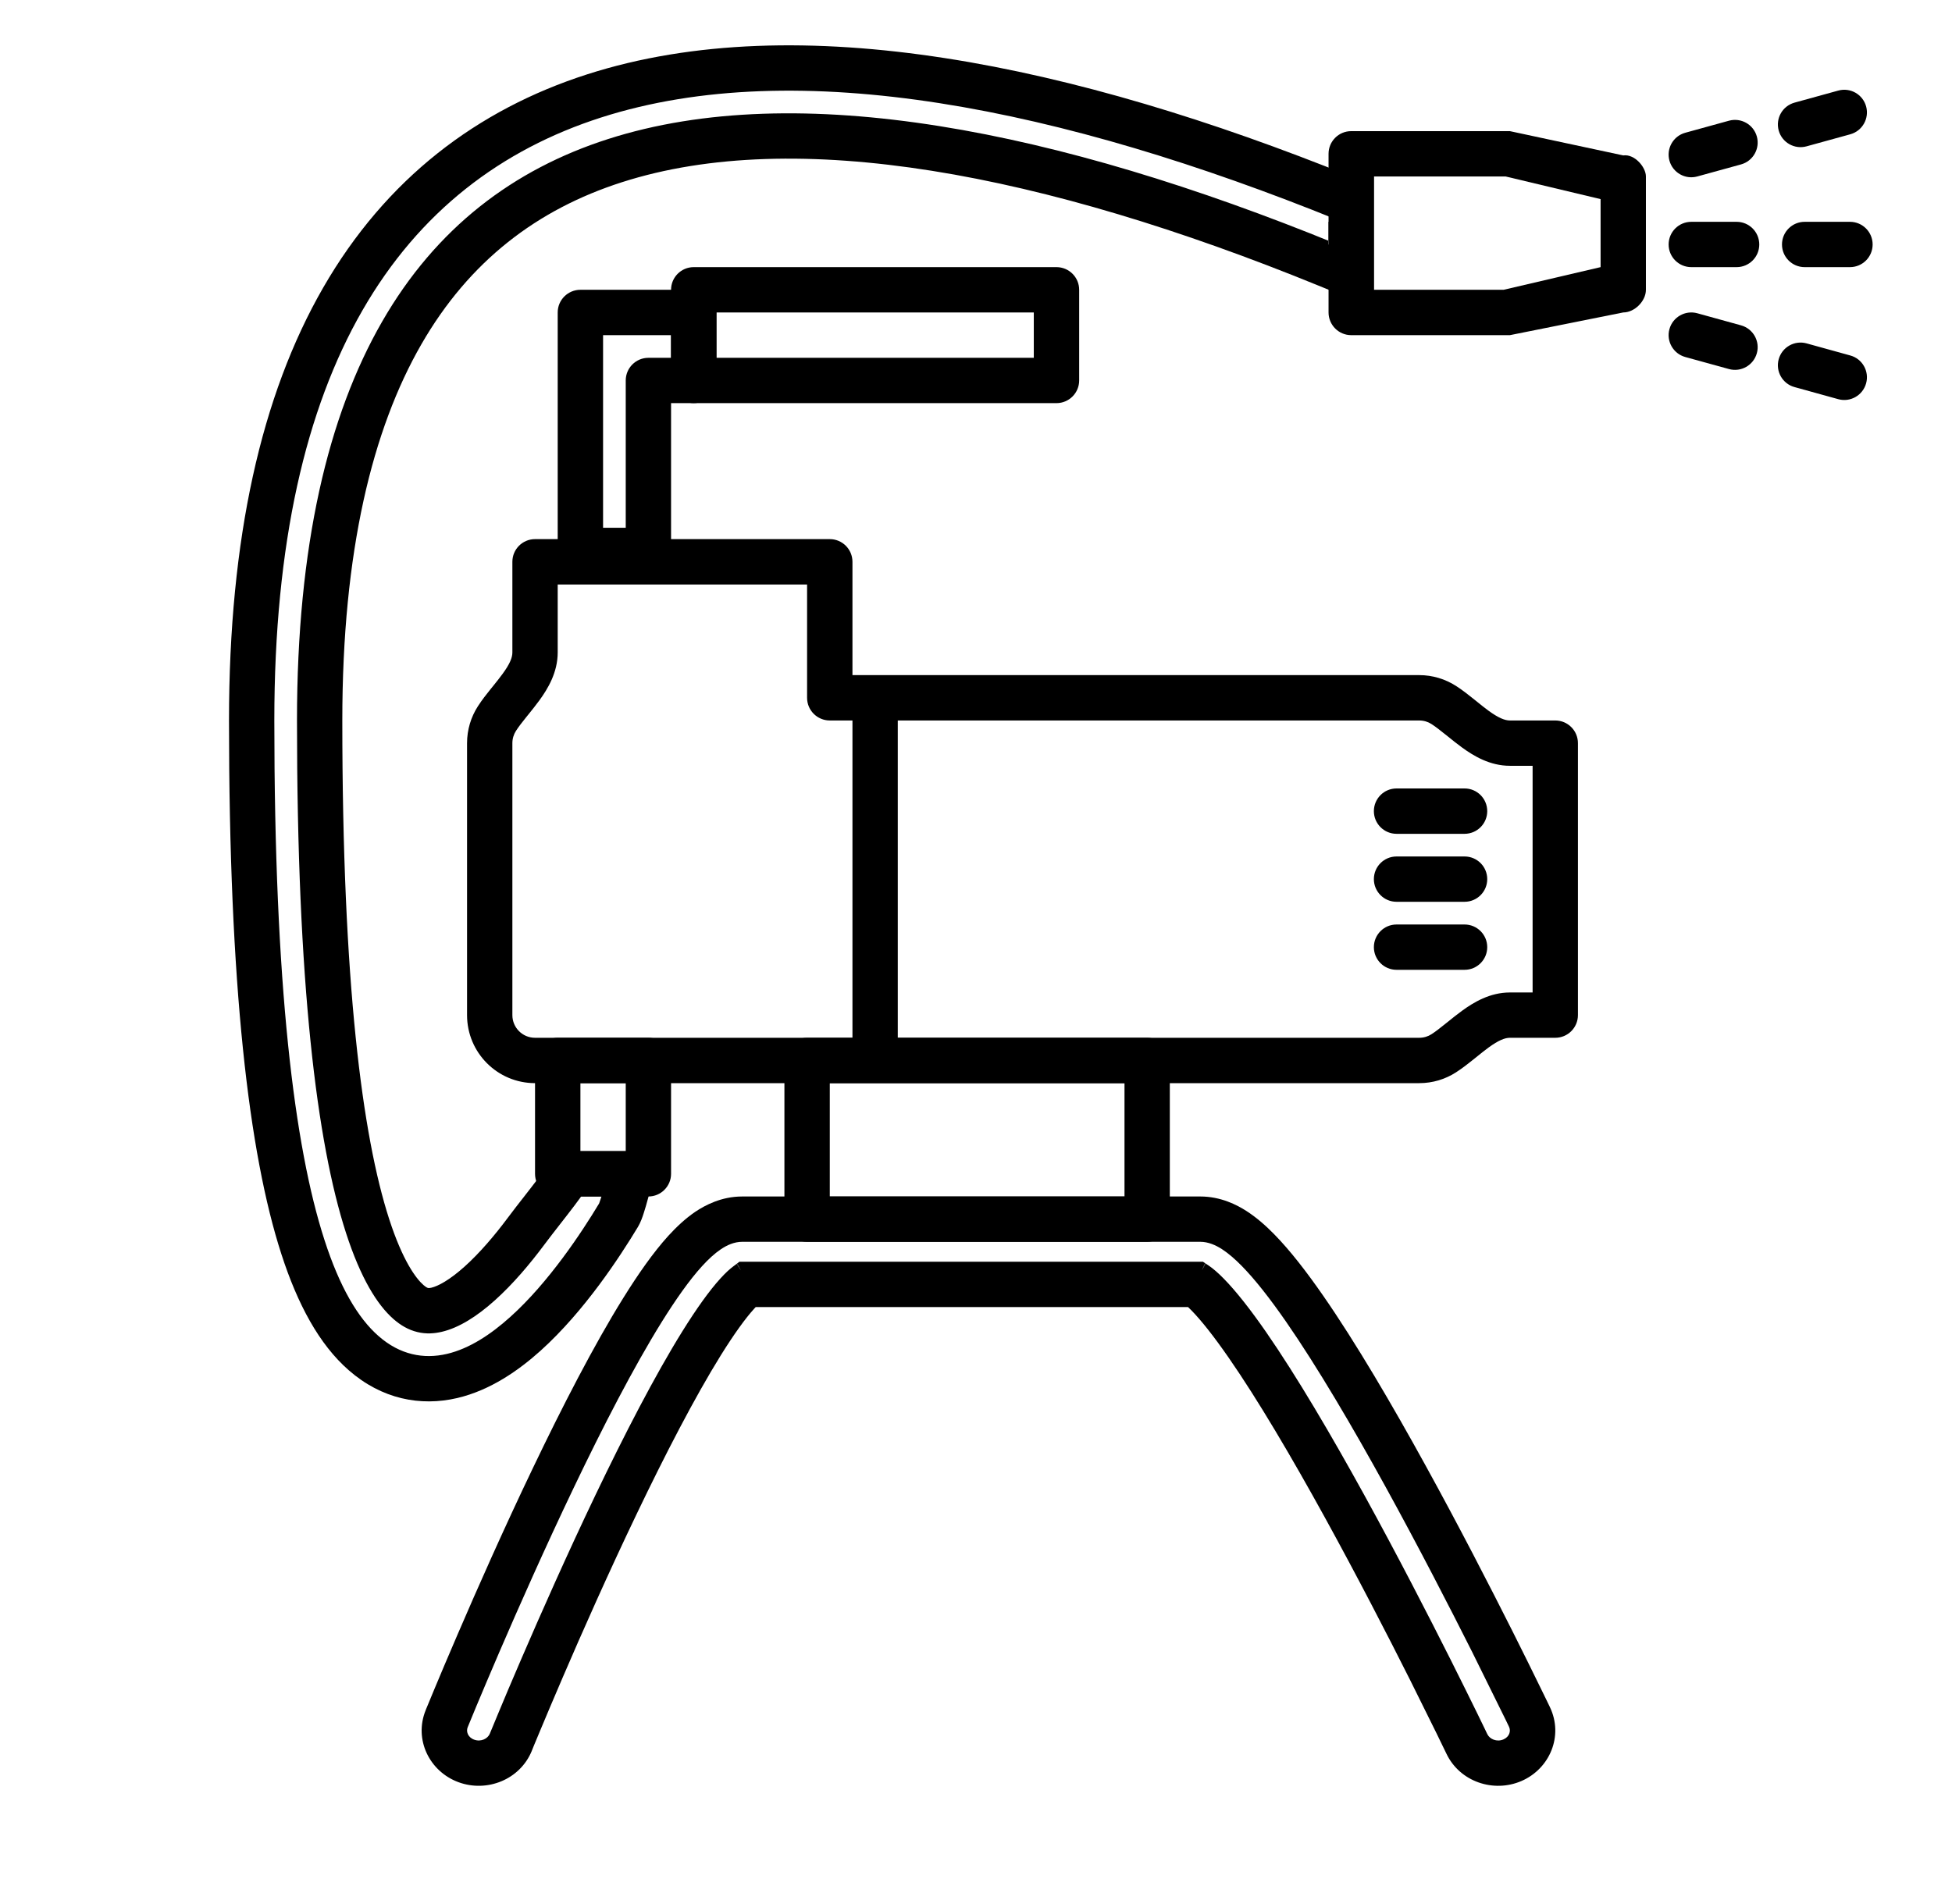
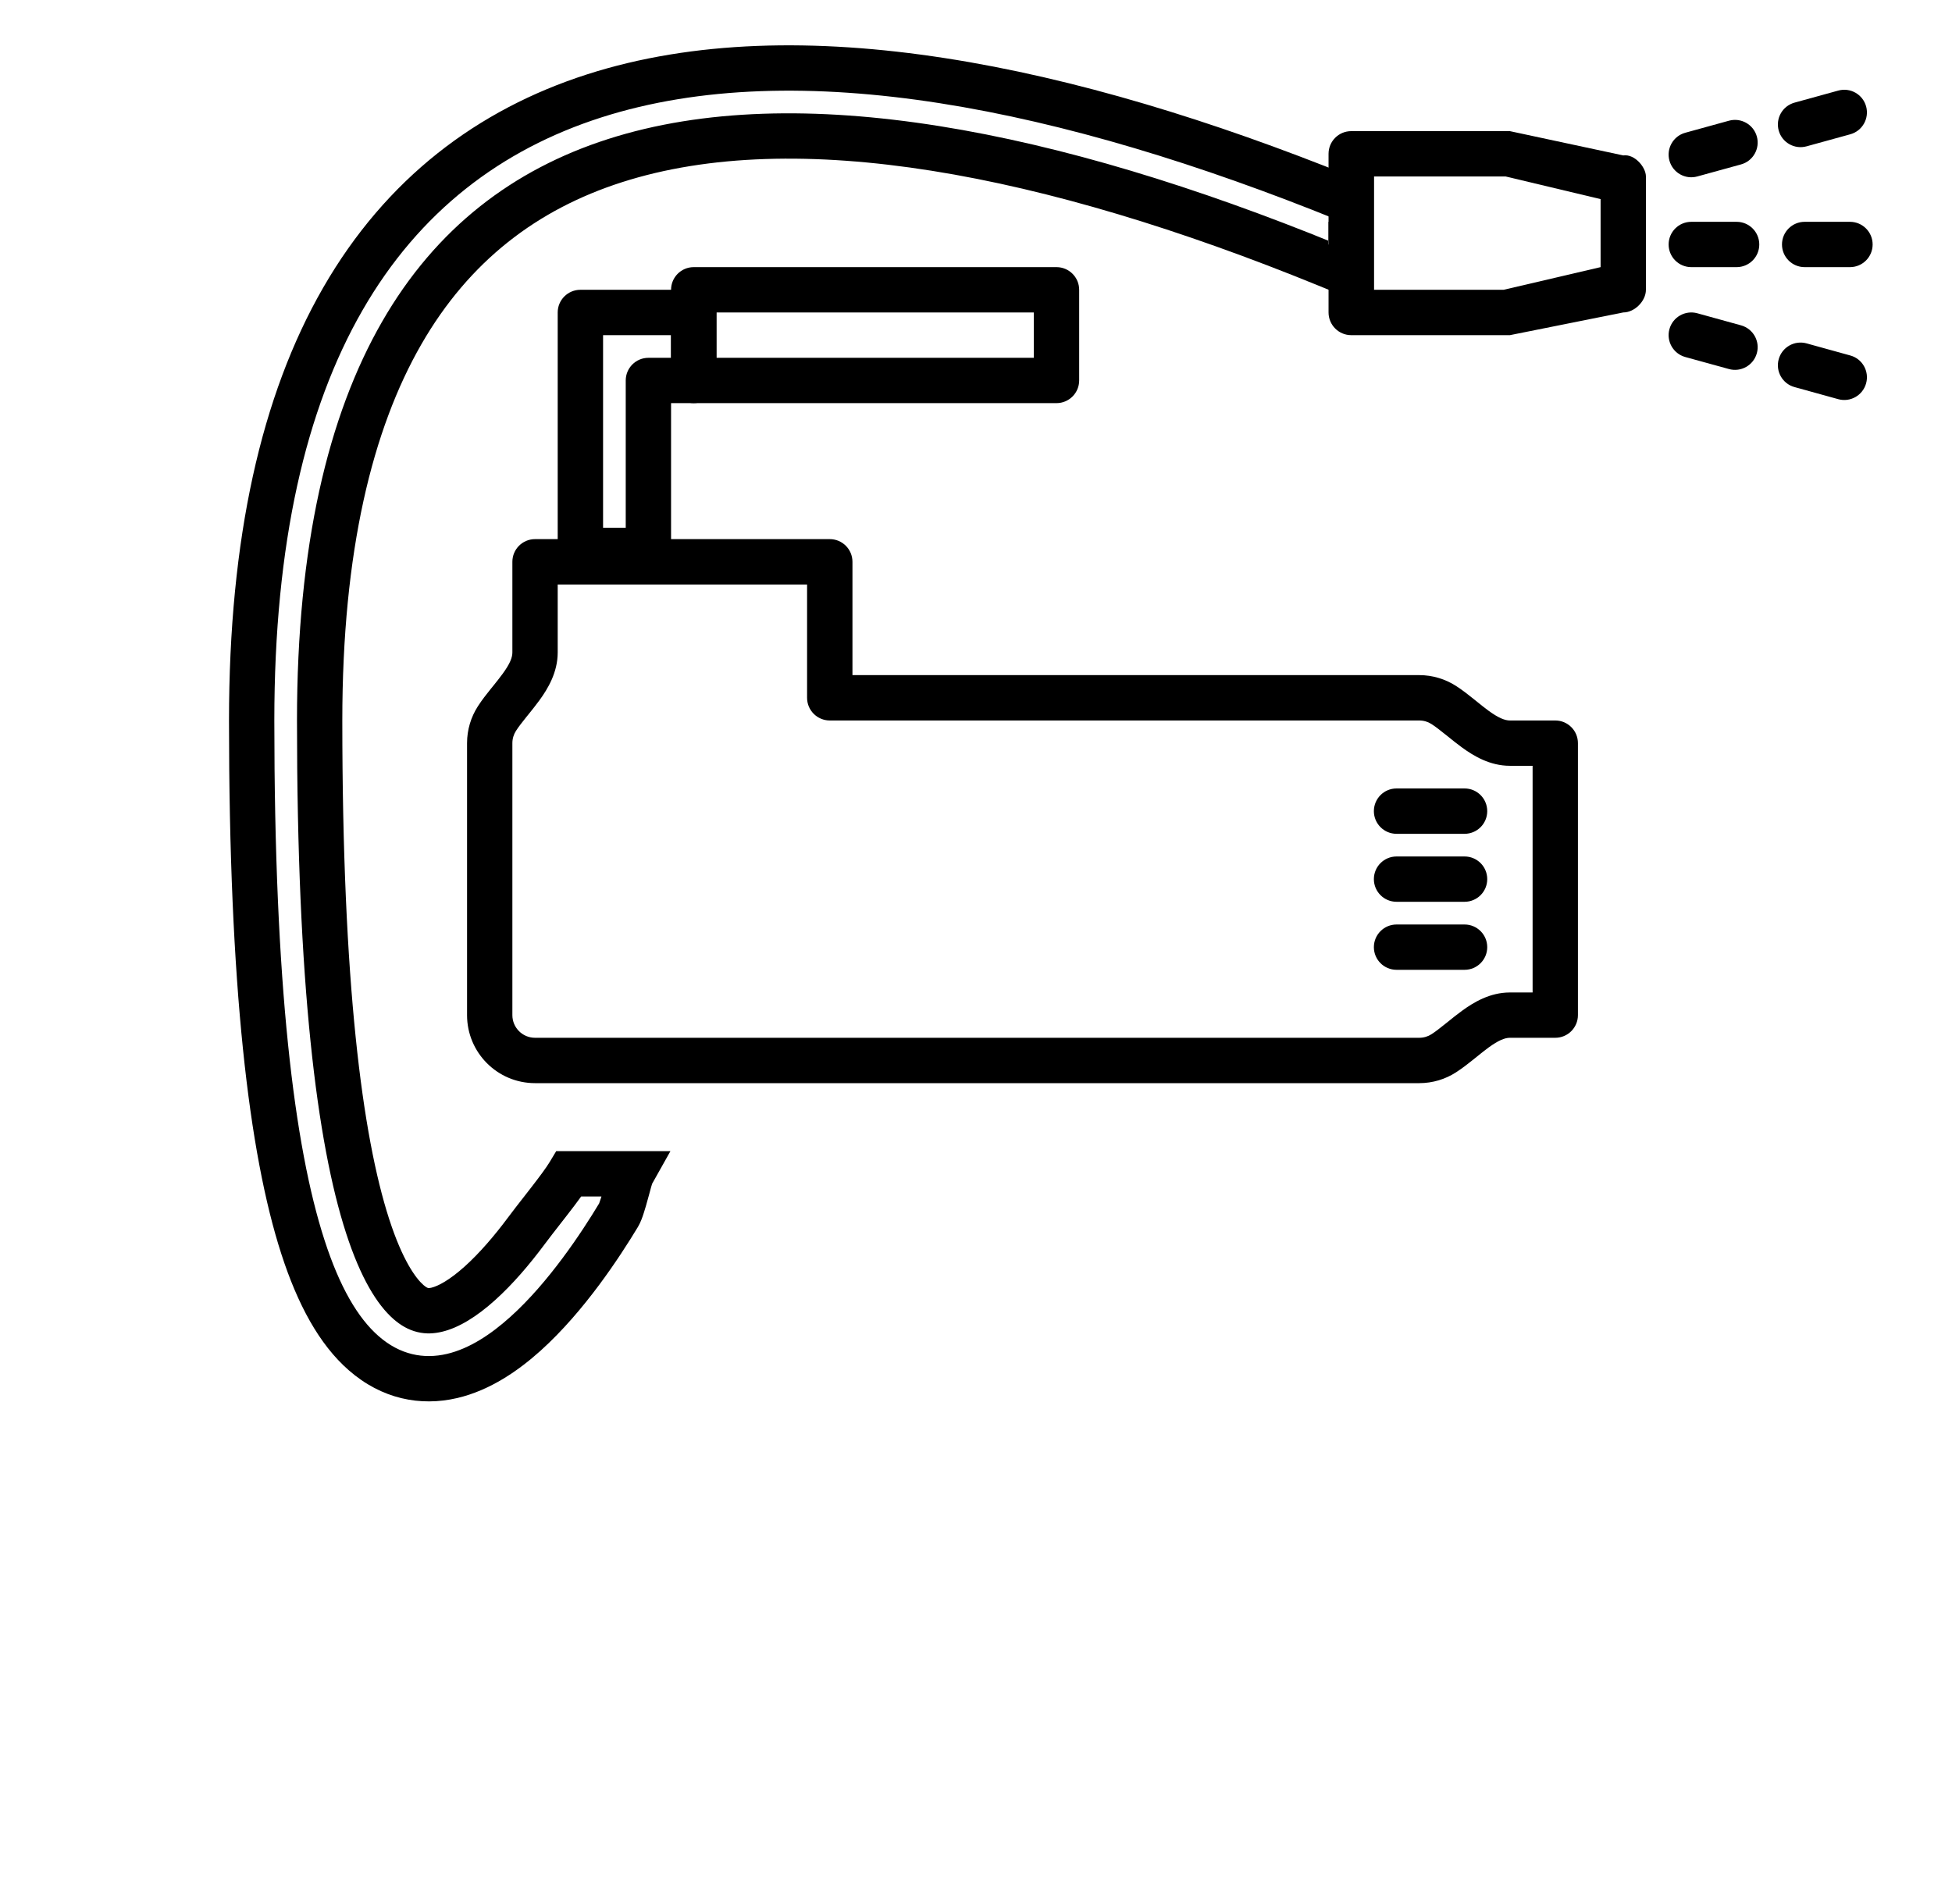
<svg xmlns="http://www.w3.org/2000/svg" width="41" height="40" viewBox="0 0 41 40" fill="none">
  <path fill-rule="evenodd" clip-rule="evenodd" d="M10.762 11.802C10.762 11.539 10.975 11.326 11.238 11.326H17.429C17.692 11.326 17.905 11.539 17.905 11.802V14.183H29.809C30.093 14.183 30.359 14.267 30.582 14.41C30.716 14.496 30.842 14.596 30.953 14.685C30.973 14.701 30.993 14.718 31.013 14.733C31.104 14.807 31.185 14.872 31.268 14.933C31.475 15.083 31.608 15.136 31.714 15.136H32.667C32.93 15.136 33.143 15.349 33.143 15.612V21.326C33.143 21.589 32.93 21.802 32.667 21.802H31.714C31.608 21.802 31.475 21.855 31.268 22.005C31.185 22.066 31.104 22.131 31.013 22.205C30.993 22.221 30.973 22.237 30.953 22.253C30.842 22.342 30.716 22.442 30.582 22.528C30.359 22.672 30.093 22.755 29.809 22.755H11.238C10.449 22.755 9.81 22.115 9.81 21.326V15.612C9.81 15.328 9.893 15.063 10.036 14.84C10.122 14.706 10.222 14.579 10.311 14.469C10.328 14.448 10.344 14.428 10.36 14.409C10.433 14.318 10.498 14.237 10.559 14.153C10.71 13.947 10.762 13.813 10.762 13.707V11.802ZM11.714 12.279V13.707C11.714 14.127 11.508 14.468 11.329 14.714C11.253 14.818 11.169 14.922 11.096 15.013C11.081 15.031 11.067 15.049 11.053 15.066C10.965 15.175 10.893 15.268 10.837 15.355C10.79 15.429 10.762 15.516 10.762 15.612V21.326C10.762 21.589 10.975 21.802 11.238 21.802H29.809C29.905 21.802 29.993 21.775 30.067 21.727C30.154 21.671 30.246 21.599 30.355 21.511C30.373 21.498 30.39 21.483 30.408 21.469C30.5 21.395 30.603 21.311 30.708 21.235C30.954 21.056 31.294 20.85 31.714 20.85H32.191V16.088H31.714C31.294 16.088 30.954 15.882 30.708 15.703C30.603 15.627 30.5 15.543 30.408 15.469C30.39 15.455 30.373 15.441 30.355 15.427C30.246 15.339 30.154 15.267 30.067 15.211C29.993 15.163 29.905 15.136 29.809 15.136H17.429C17.166 15.136 16.952 14.923 16.952 14.66V12.279H11.714ZM28.857 17.041C28.857 16.777 29.07 16.564 29.333 16.564H30.762C31.025 16.564 31.238 16.777 31.238 17.041C31.238 17.303 31.025 17.517 30.762 17.517H29.333C29.07 17.517 28.857 17.303 28.857 17.041ZM28.857 18.469C28.857 18.206 29.07 17.993 29.333 17.993H30.762C31.025 17.993 31.238 18.206 31.238 18.469C31.238 18.732 31.025 18.945 30.762 18.945H29.333C29.07 18.945 28.857 18.732 28.857 18.469ZM28.857 19.898C28.857 19.635 29.07 19.422 29.333 19.422H30.762C31.025 19.422 31.238 19.635 31.238 19.898C31.238 20.161 31.025 20.374 30.762 20.374H29.333C29.07 20.374 28.857 20.161 28.857 19.898Z" fill="black" />
-   <path fill-rule="evenodd" clip-rule="evenodd" d="M16.476 22.279C16.476 22.016 16.689 21.802 16.952 21.802H24.095C24.358 21.802 24.571 22.016 24.571 22.279V25.612C24.571 25.875 24.358 26.088 24.095 26.088H16.952C16.689 26.088 16.476 25.875 16.476 25.612V22.279ZM17.429 22.755V25.136H23.619V22.755H17.429Z" fill="black" />
  <path fill-rule="evenodd" clip-rule="evenodd" d="M14.095 6.088C14.095 5.825 14.308 5.612 14.571 5.612H22.191C22.453 5.612 22.667 5.825 22.667 6.088V7.993C22.667 8.256 22.453 8.469 22.191 8.469H14.571C14.308 8.469 14.095 8.256 14.095 7.993V6.088ZM15.048 6.564V7.517H21.714V6.564H15.048Z" fill="black" />
  <path fill-rule="evenodd" clip-rule="evenodd" d="M11.714 6.564C11.714 6.301 11.928 6.088 12.191 6.088H14.571C14.834 6.088 15.048 6.301 15.048 6.564V7.993C15.048 8.256 14.834 8.469 14.571 8.469H14.095V11.564C14.095 11.827 13.882 12.04 13.619 12.04H12.191C11.928 12.04 11.714 11.827 11.714 11.564V6.564ZM14.095 7.517V7.041H12.667V11.088H13.143V7.993C13.143 7.73 13.356 7.517 13.619 7.517H14.095Z" fill="black" />
-   <path fill-rule="evenodd" clip-rule="evenodd" d="M15.56 26.688L15.488 26.547L15.482 26.55L15.478 26.552L15.477 26.553L15.476 26.554L15.476 26.554C15.476 26.554 15.475 26.554 15.56 26.688ZM25.245 26.684C25.323 26.549 25.323 26.549 25.323 26.549L25.322 26.548L25.321 26.548L25.32 26.547L25.316 26.545L25.31 26.542L25.245 26.684Z" fill="black" />
-   <path fill-rule="evenodd" clip-rule="evenodd" d="M15.59 25.136C15.152 25.136 14.81 25.32 14.606 25.456C14.389 25.603 14.199 25.786 14.039 25.961C13.719 26.313 13.398 26.775 13.091 27.269C12.47 28.266 11.802 29.569 11.195 30.837C10.584 32.112 10.021 33.384 9.612 34.335C9.407 34.811 9.239 35.208 9.123 35.487C9.065 35.626 9.02 35.736 8.989 35.811L8.953 35.897L8.941 35.927L8.941 35.928C8.689 36.547 9.023 37.218 9.631 37.441C10.229 37.661 10.923 37.387 11.17 36.782L11.17 36.781L11.214 36.672C11.244 36.6 11.288 36.494 11.345 36.358C11.458 36.087 11.622 35.698 11.823 35.231C12.225 34.296 12.775 33.054 13.368 31.816C13.965 30.569 14.59 29.358 15.142 28.469C15.422 28.02 15.657 27.696 15.837 27.498C15.85 27.484 15.862 27.471 15.873 27.459H24.954C24.975 27.479 24.999 27.503 25.027 27.531C25.228 27.736 25.491 28.067 25.804 28.518C26.424 29.411 27.138 30.627 27.824 31.873C28.507 33.114 29.147 34.357 29.617 35.292L30.176 36.42C30.242 36.556 30.294 36.663 30.329 36.735L30.382 36.844C30.663 37.432 31.371 37.669 31.956 37.416C32.552 37.159 32.844 36.468 32.555 35.865L32.555 35.865L32.555 35.864L32.554 35.863L32.541 35.835L32.499 35.749L32.499 35.748C32.462 35.673 32.409 35.564 32.341 35.425C32.205 35.146 32.01 34.75 31.771 34.274C31.293 33.324 30.64 32.053 29.938 30.779C29.241 29.512 28.481 28.213 27.792 27.22C27.451 26.728 27.101 26.273 26.763 25.929C26.595 25.757 26.399 25.582 26.182 25.442C25.983 25.314 25.643 25.136 25.211 25.136H15.59ZM10.288 36.422L10.288 36.421L10.334 36.311L10.466 35.992C10.58 35.717 10.745 35.325 10.948 34.855C11.354 33.913 11.909 32.658 12.509 31.404C13.11 30.149 13.753 28.9 14.334 27.966C14.625 27.499 14.895 27.118 15.132 26.858C15.236 26.743 15.328 26.659 15.405 26.602L15.531 26.507H25.267L25.387 26.587C25.476 26.647 25.583 26.738 25.706 26.864C25.963 27.126 26.262 27.507 26.587 27.975C27.235 28.909 27.968 30.159 28.659 31.414C29.349 32.668 29.994 33.923 30.468 34.865C30.704 35.336 30.898 35.728 31.032 36.002C31.099 36.139 31.151 36.247 31.187 36.321L31.187 36.321L31.227 36.405L31.24 36.432L31.24 36.432L31.241 36.433C31.289 36.534 31.437 36.603 31.578 36.542C31.708 36.486 31.737 36.363 31.696 36.277L31.641 36.163L31.641 36.162L30.92 34.702C30.445 33.758 29.797 32.498 29.104 31.238C28.411 29.979 27.67 28.715 27.01 27.763C26.68 27.288 26.366 26.884 26.083 26.596C25.942 26.452 25.802 26.331 25.667 26.243C25.536 26.159 25.38 26.088 25.211 26.088H15.59C15.42 26.088 15.266 26.16 15.139 26.246C15.007 26.335 14.875 26.458 14.744 26.602C14.481 26.891 14.195 27.297 13.899 27.772C13.307 28.724 12.656 29.989 12.054 31.248C11.451 32.508 10.893 33.768 10.486 34.712C10.283 35.184 10.117 35.578 10.002 35.853C9.945 35.991 9.9 36.099 9.87 36.173L9.823 36.287C9.788 36.374 9.824 36.497 9.959 36.547C10.105 36.601 10.247 36.523 10.288 36.422ZM15.56 26.688L15.488 26.547L15.482 26.55L15.478 26.552L15.477 26.553L15.476 26.554L15.476 26.554C15.476 26.554 15.475 26.554 15.56 26.688ZM25.245 26.684C25.323 26.549 25.323 26.549 25.323 26.549L25.322 26.548L25.321 26.548L25.32 26.547L25.316 26.545L25.31 26.542L25.245 26.684Z" fill="black" />
-   <path fill-rule="evenodd" clip-rule="evenodd" d="M11.238 22.279C11.238 22.016 11.451 21.802 11.714 21.802H13.619C13.882 21.802 14.095 22.016 14.095 22.279V24.66C14.095 24.922 13.882 25.136 13.619 25.136H11.714C11.451 25.136 11.238 24.922 11.238 24.66V22.279ZM12.191 22.755V24.183H13.143V22.755H12.191Z" fill="black" />
  <path fill-rule="evenodd" clip-rule="evenodd" d="M28.375 3.707H28.857V6.088H27.909L27.693 6C21.902 3.636 16.711 2.656 13.06 3.829C11.291 4.397 9.861 5.477 8.851 7.232C7.824 9.017 7.19 11.573 7.19 15.136C7.19 20.655 7.61 23.865 8.174 25.61C8.458 26.487 8.737 26.858 8.893 26.995C8.956 27.05 8.986 27.057 8.991 27.058C8.995 27.059 9.012 27.063 9.062 27.052C9.197 27.02 9.435 26.899 9.761 26.606C10.072 26.326 10.384 25.962 10.67 25.578C10.775 25.437 10.898 25.279 11.018 25.126C11.07 25.059 11.122 24.993 11.171 24.929C11.34 24.71 11.474 24.53 11.544 24.414L11.683 24.183H14.082L13.697 24.869C13.692 24.886 13.685 24.91 13.675 24.943C13.662 24.989 13.648 25.04 13.633 25.098C13.624 25.129 13.616 25.161 13.606 25.195C13.581 25.289 13.551 25.393 13.521 25.485C13.496 25.565 13.455 25.682 13.4 25.774C13.204 26.099 12.922 26.541 12.58 27C12.241 27.455 11.823 27.954 11.353 28.377C10.898 28.786 10.303 29.206 9.605 29.37C8.828 29.552 8.016 29.391 7.326 28.787C6.701 28.241 6.25 27.398 5.909 26.343C5.224 24.224 4.81 20.7 4.81 15.136C4.81 11.317 5.485 8.308 6.787 6.045C8.106 3.753 10.025 2.303 12.332 1.562C16.781 0.133 22.573 1.366 28.375 3.707ZM28.104 4.625C22.308 2.275 16.755 1.142 12.624 2.469C10.531 3.141 8.808 4.442 7.613 6.52C6.421 8.592 5.762 11.42 5.762 15.136C5.762 20.682 6.178 24.08 6.815 26.049C7.133 27.033 7.515 27.688 7.953 28.07C8.403 28.464 8.899 28.557 9.388 28.443C9.861 28.332 10.313 28.031 10.716 27.668C11.123 27.303 11.498 26.858 11.816 26.431C12.134 26.004 12.399 25.59 12.584 25.282C12.583 25.285 12.582 25.286 12.582 25.286C12.582 25.286 12.593 25.26 12.615 25.192C12.621 25.174 12.627 25.155 12.633 25.136H12.207C12.12 25.257 12.021 25.387 11.924 25.512C11.869 25.583 11.814 25.654 11.76 25.723C11.644 25.872 11.532 26.015 11.434 26.147C11.127 26.559 10.773 26.977 10.398 27.314C10.021 27.654 9.639 27.895 9.279 27.979C9.129 28.014 8.955 28.03 8.767 27.984C8.579 27.939 8.415 27.842 8.266 27.712C7.922 27.411 7.575 26.851 7.268 25.903C6.655 24.008 6.238 20.673 6.238 15.136C6.238 11.471 6.889 8.733 8.026 6.757C9.159 4.787 10.784 3.559 12.769 2.922C16.761 1.64 22.228 2.741 28.053 5.118L28.096 5.136H27.905V4.66H28.19L28.104 4.625Z" fill="black" />
  <path fill-rule="evenodd" clip-rule="evenodd" d="M28.381 2.755C28.118 2.755 27.905 2.968 27.905 3.231V6.564C27.905 6.827 28.118 7.041 28.381 7.041H31.714L34.095 6.564C34.333 6.564 34.571 6.326 34.571 6.088V3.707C34.571 3.512 34.333 3.231 34.095 3.265L31.714 2.755H28.381ZM28.857 6.088H31.582L33.619 5.612V4.183L31.623 3.707H28.857V6.088Z" fill="black" />
  <path fill-rule="evenodd" clip-rule="evenodd" d="M35.048 5.136C35.048 4.873 35.261 4.66 35.524 4.66H36.476C36.739 4.66 36.952 4.873 36.952 5.136C36.952 5.399 36.739 5.612 36.476 5.612H35.524C35.261 5.612 35.048 5.399 35.048 5.136ZM37.429 5.136C37.429 4.873 37.642 4.66 37.905 4.66H38.857C39.12 4.66 39.333 4.873 39.333 5.136C39.333 5.399 39.12 5.612 38.857 5.612H37.905C37.642 5.612 37.429 5.399 37.429 5.136Z" fill="black" />
  <path fill-rule="evenodd" clip-rule="evenodd" d="M35.065 3.375C34.995 3.121 35.144 2.859 35.397 2.789L36.315 2.536C36.569 2.466 36.831 2.615 36.901 2.868C36.971 3.122 36.822 3.384 36.569 3.454L35.65 3.707C35.397 3.777 35.135 3.628 35.065 3.375ZM37.36 2.742C37.29 2.488 37.439 2.226 37.693 2.156L38.611 1.903C38.864 1.833 39.126 1.982 39.196 2.235C39.266 2.489 39.117 2.751 38.864 2.821L37.946 3.074C37.692 3.144 37.43 2.995 37.36 2.742Z" fill="black" />
  <path fill-rule="evenodd" clip-rule="evenodd" d="M35.065 6.914C34.995 7.167 35.144 7.43 35.397 7.5L36.315 7.753C36.569 7.823 36.831 7.674 36.901 7.42C36.971 7.167 36.822 6.905 36.569 6.835L35.65 6.581C35.397 6.512 35.135 6.66 35.065 6.914ZM37.36 7.547C37.29 7.8 37.439 8.063 37.693 8.132L38.611 8.386C38.864 8.456 39.126 8.307 39.196 8.053C39.266 7.8 39.117 7.537 38.864 7.468L37.946 7.214C37.692 7.144 37.43 7.293 37.36 7.547Z" fill="black" />
-   <path fill-rule="evenodd" clip-rule="evenodd" d="M17.905 22.279V14.659H18.857V22.279H17.905Z" fill="black" />
</svg>